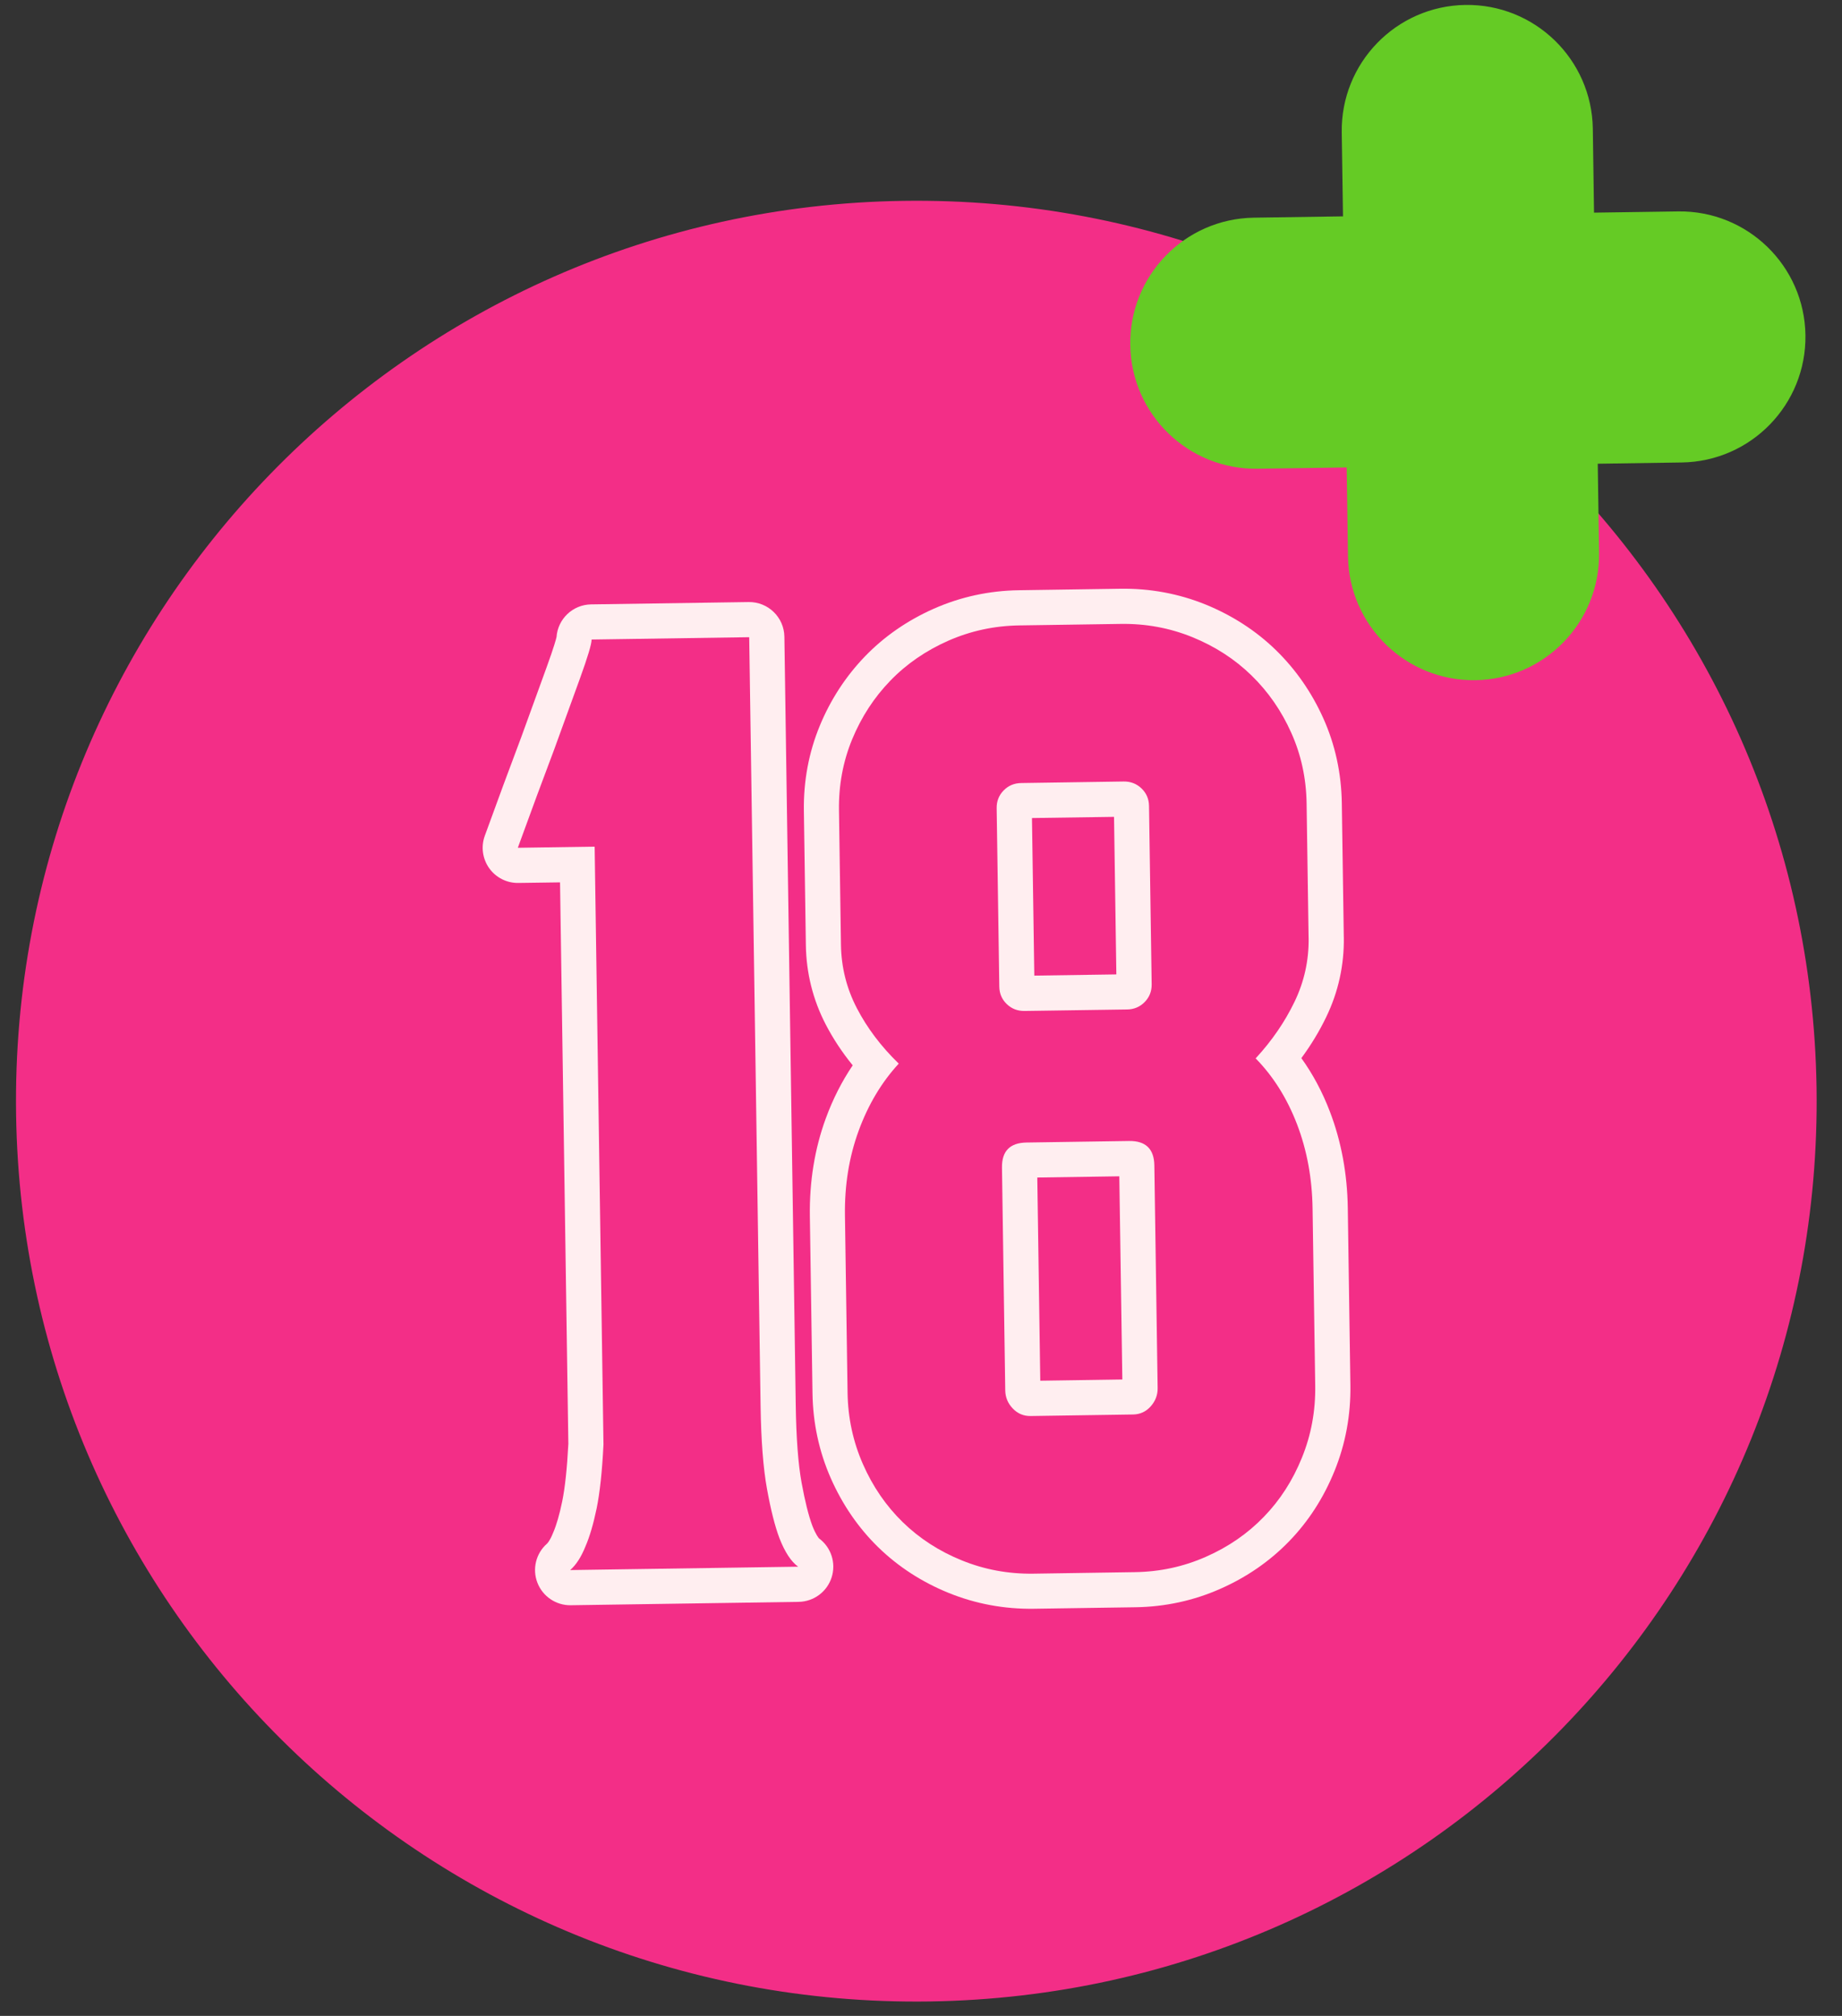
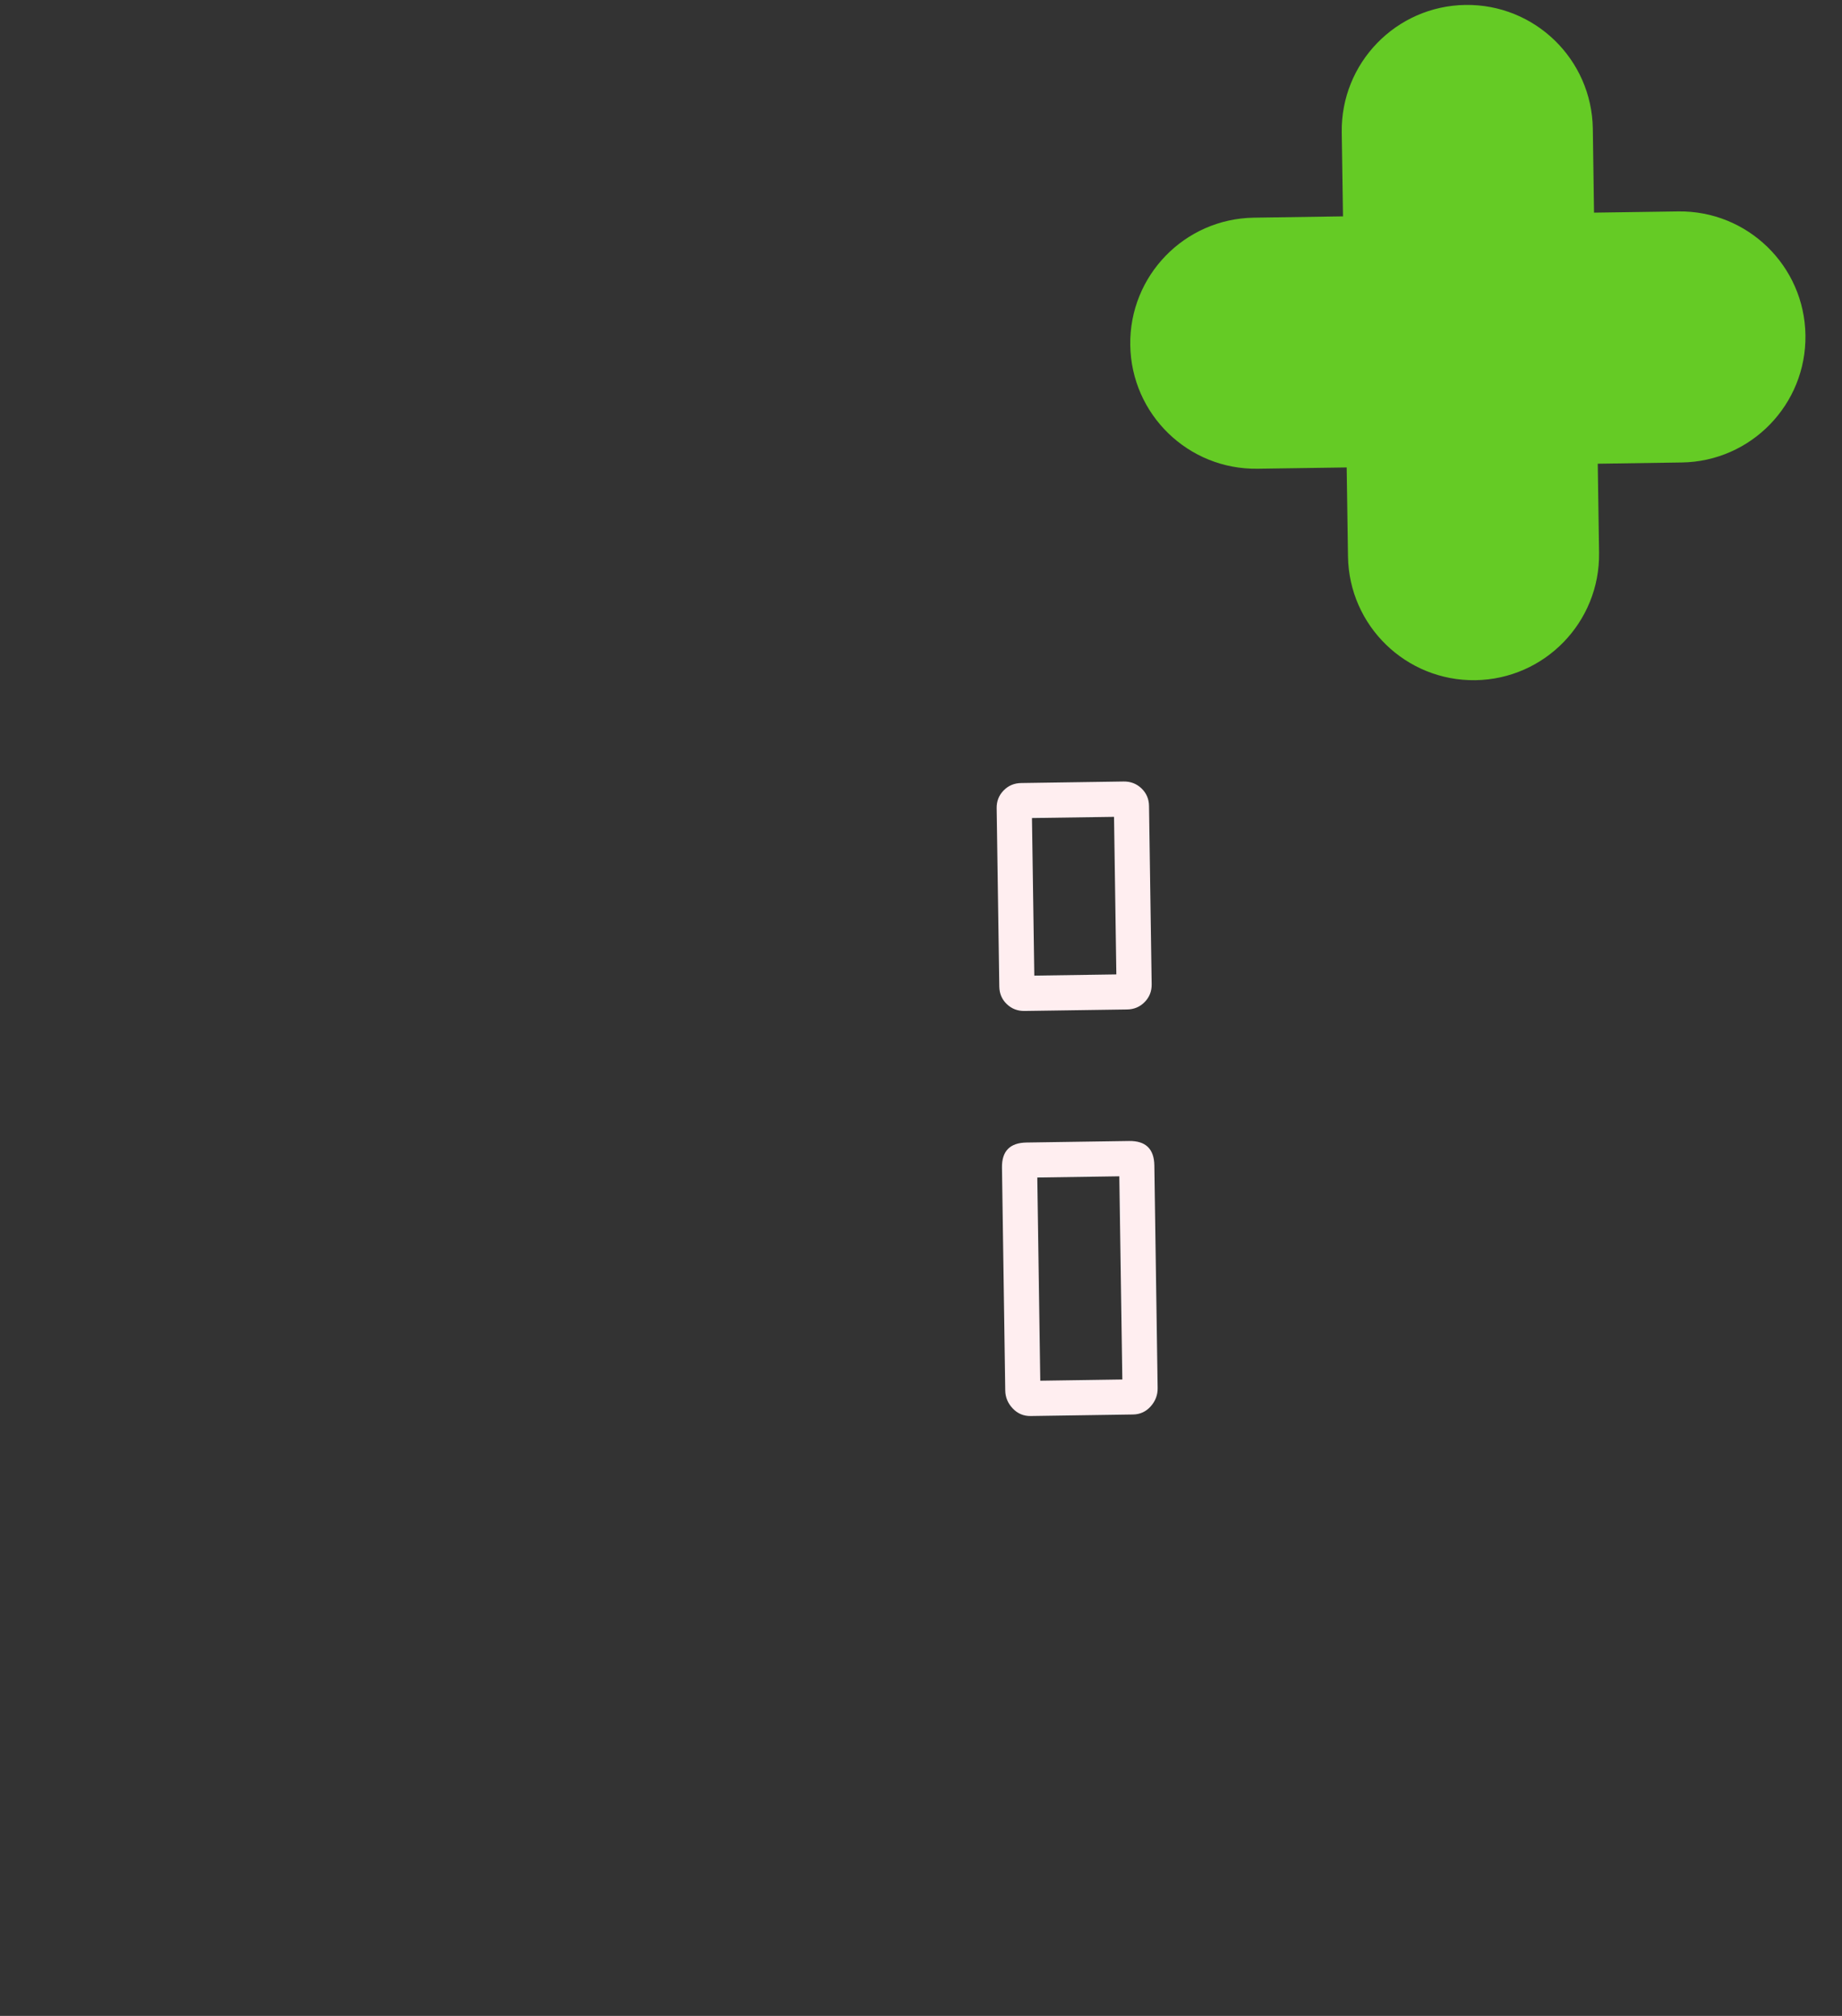
<svg xmlns="http://www.w3.org/2000/svg" width="53" height="58" viewBox="0 0 53 58" fill="none">
  <rect x="0" y="0" width="53" height="58" fill="#333333" stroke="none" />
-   <path d="M26.748 57.585C41.054 57.373 52.48 45.605 52.268 31.299C52.057 16.994 40.288 5.568 25.983 5.779C11.677 5.99 0.251 17.759 0.463 32.065C0.674 46.37 12.442 57.796 26.748 57.585Z" fill="#F32E87" />
  <path d="M32.485 32.828L29.537 32.872C29.058 32.879 28.823 33.12 28.83 33.595L28.924 40.003C28.927 40.203 28.999 40.376 29.14 40.524C29.28 40.671 29.452 40.744 29.653 40.741L32.601 40.697C32.803 40.694 32.971 40.617 33.108 40.465C33.243 40.313 33.312 40.138 33.309 39.938L33.214 33.53C33.207 33.055 32.964 32.821 32.485 32.828ZM32.293 39.69L29.932 39.725L29.846 33.879L32.206 33.844L32.293 39.69Z" fill="#FFEEF0" />
-   <path d="M23.568 44.264C23.553 44.248 23.475 44.157 23.373 43.897C23.265 43.607 23.161 43.191 23.064 42.659C22.966 42.122 22.91 41.372 22.896 40.43L22.569 18.319C22.561 17.761 22.101 17.314 21.542 17.322L17.007 17.389C16.478 17.397 16.049 17.81 16.013 18.329C15.999 18.39 15.943 18.604 15.733 19.184C15.569 19.636 15.396 20.113 15.213 20.617L14.996 21.214C14.666 22.088 14.314 23.041 13.949 24.047C13.835 24.36 13.883 24.708 14.076 24.98C14.27 25.251 14.583 25.409 14.915 25.404L16.114 25.387L16.353 41.542C16.317 42.245 16.257 42.802 16.177 43.195C16.098 43.577 16.011 43.878 15.92 44.088C15.916 44.097 15.912 44.106 15.908 44.116C15.819 44.339 15.746 44.407 15.737 44.415C15.419 44.695 15.31 45.144 15.463 45.538C15.616 45.932 15.998 46.191 16.422 46.185L22.979 46.088C23.416 46.081 23.798 45.796 23.929 45.382C24.06 44.97 23.915 44.522 23.569 44.264L23.568 44.264ZM16.406 45.173C16.579 45.021 16.725 44.794 16.846 44.491C16.966 44.215 17.073 43.851 17.167 43.4C17.259 42.949 17.326 42.336 17.364 41.56L17.11 24.359L14.899 24.392C15.283 23.336 15.631 22.394 15.945 21.565C16.209 20.836 16.454 20.157 16.684 19.529C16.911 18.902 17.024 18.526 17.022 18.4L21.557 18.333L21.884 40.444C21.899 41.443 21.96 42.242 22.069 42.84C22.177 43.438 22.297 43.912 22.428 44.259C22.584 44.657 22.762 44.929 22.965 45.076L16.407 45.173L16.406 45.173Z" fill="#FFEEF0" />
-   <path d="M38.665 26.964L38.608 23.104C38.595 22.244 38.416 21.424 38.077 20.669C37.742 19.922 37.283 19.262 36.714 18.707C36.145 18.152 35.465 17.711 34.691 17.394C33.915 17.079 33.088 16.926 32.233 16.939L29.318 16.982C28.463 16.994 27.642 17.172 26.874 17.511C26.11 17.849 25.444 18.31 24.891 18.882C24.338 19.455 23.898 20.128 23.587 20.883C23.271 21.649 23.117 22.473 23.13 23.333L23.187 27.193C23.199 27.999 23.392 28.767 23.758 29.474C23.971 29.884 24.23 30.277 24.535 30.651C24.224 31.111 23.963 31.623 23.759 32.182C23.442 33.048 23.288 33.992 23.302 34.987L23.378 40.084C23.39 40.941 23.567 41.764 23.904 42.53C24.24 43.292 24.699 43.96 25.271 44.518C25.842 45.074 26.522 45.516 27.294 45.83C28.07 46.145 28.897 46.299 29.752 46.286L32.667 46.243C33.522 46.231 34.344 46.053 35.11 45.714C35.873 45.378 36.54 44.916 37.093 44.344C37.648 43.772 38.088 43.09 38.4 42.317C38.715 41.541 38.868 40.712 38.855 39.854L38.78 34.757C38.766 33.769 38.592 32.835 38.264 31.98C38.049 31.416 37.774 30.903 37.444 30.444C37.723 30.066 37.963 29.67 38.16 29.26C38.508 28.54 38.678 27.768 38.666 26.962L38.665 26.964ZM37.653 26.979C37.663 27.629 37.527 28.243 37.248 28.822C36.969 29.401 36.597 29.944 36.129 30.451C36.636 30.968 37.032 31.599 37.319 32.345C37.605 33.091 37.754 33.9 37.767 34.774L37.843 39.871C37.853 40.595 37.727 41.284 37.461 41.938C37.197 42.592 36.832 43.16 36.365 43.641C35.9 44.123 35.344 44.507 34.7 44.79C34.056 45.075 33.373 45.223 32.65 45.233L29.735 45.277C29.013 45.287 28.326 45.16 27.673 44.894C27.021 44.63 26.454 44.262 25.975 43.795C25.495 43.327 25.112 42.77 24.829 42.125C24.545 41.479 24.398 40.794 24.387 40.07L24.312 34.973C24.299 34.099 24.431 33.285 24.707 32.531C24.983 31.778 25.368 31.135 25.86 30.602C25.352 30.11 24.951 29.578 24.655 29.008C24.359 28.439 24.206 27.828 24.197 27.178L24.14 23.318C24.129 22.593 24.256 21.91 24.52 21.269C24.785 20.628 25.151 20.066 25.617 19.585C26.082 19.103 26.639 18.721 27.282 18.436C27.927 18.152 28.61 18.004 29.332 17.994L32.247 17.951C32.969 17.94 33.657 18.067 34.309 18.332C34.961 18.598 35.528 18.964 36.007 19.431C36.488 19.899 36.87 20.449 37.153 21.082C37.438 21.716 37.584 22.395 37.595 23.119L37.652 26.979L37.653 26.979Z" fill="#FFEEF0" />
  <path d="M32.332 22.485L29.384 22.529C29.183 22.532 29.013 22.603 28.877 22.743C28.741 22.882 28.674 23.052 28.677 23.252L28.753 28.386C28.756 28.586 28.827 28.754 28.968 28.889C29.108 29.024 29.28 29.09 29.48 29.087L32.429 29.044C32.63 29.041 32.799 28.97 32.936 28.83C33.072 28.691 33.14 28.521 33.137 28.321L33.061 23.187C33.058 22.988 32.986 22.82 32.845 22.684C32.705 22.55 32.533 22.482 32.332 22.485ZM32.121 28.035L29.76 28.07L29.693 23.536L32.054 23.502L32.121 28.035Z" fill="#FFEEF0" />
  <path d="M48.283 6.083L45.865 6.118L45.83 3.701C45.8 1.706 44.159 0.113 42.164 0.142C40.17 0.172 38.577 1.813 38.606 3.808L38.642 6.225L36.079 6.263C34.084 6.292 32.491 7.933 32.521 9.928C32.55 11.923 34.191 13.516 36.186 13.486L38.748 13.449L38.786 16.011C38.816 18.006 40.457 19.599 42.452 19.57C44.446 19.54 46.039 17.899 46.01 15.904L45.972 13.342L48.389 13.306C50.384 13.277 51.977 11.636 51.948 9.641C51.919 7.646 50.277 6.053 48.283 6.083Z" fill="#65CB25" />
</svg>